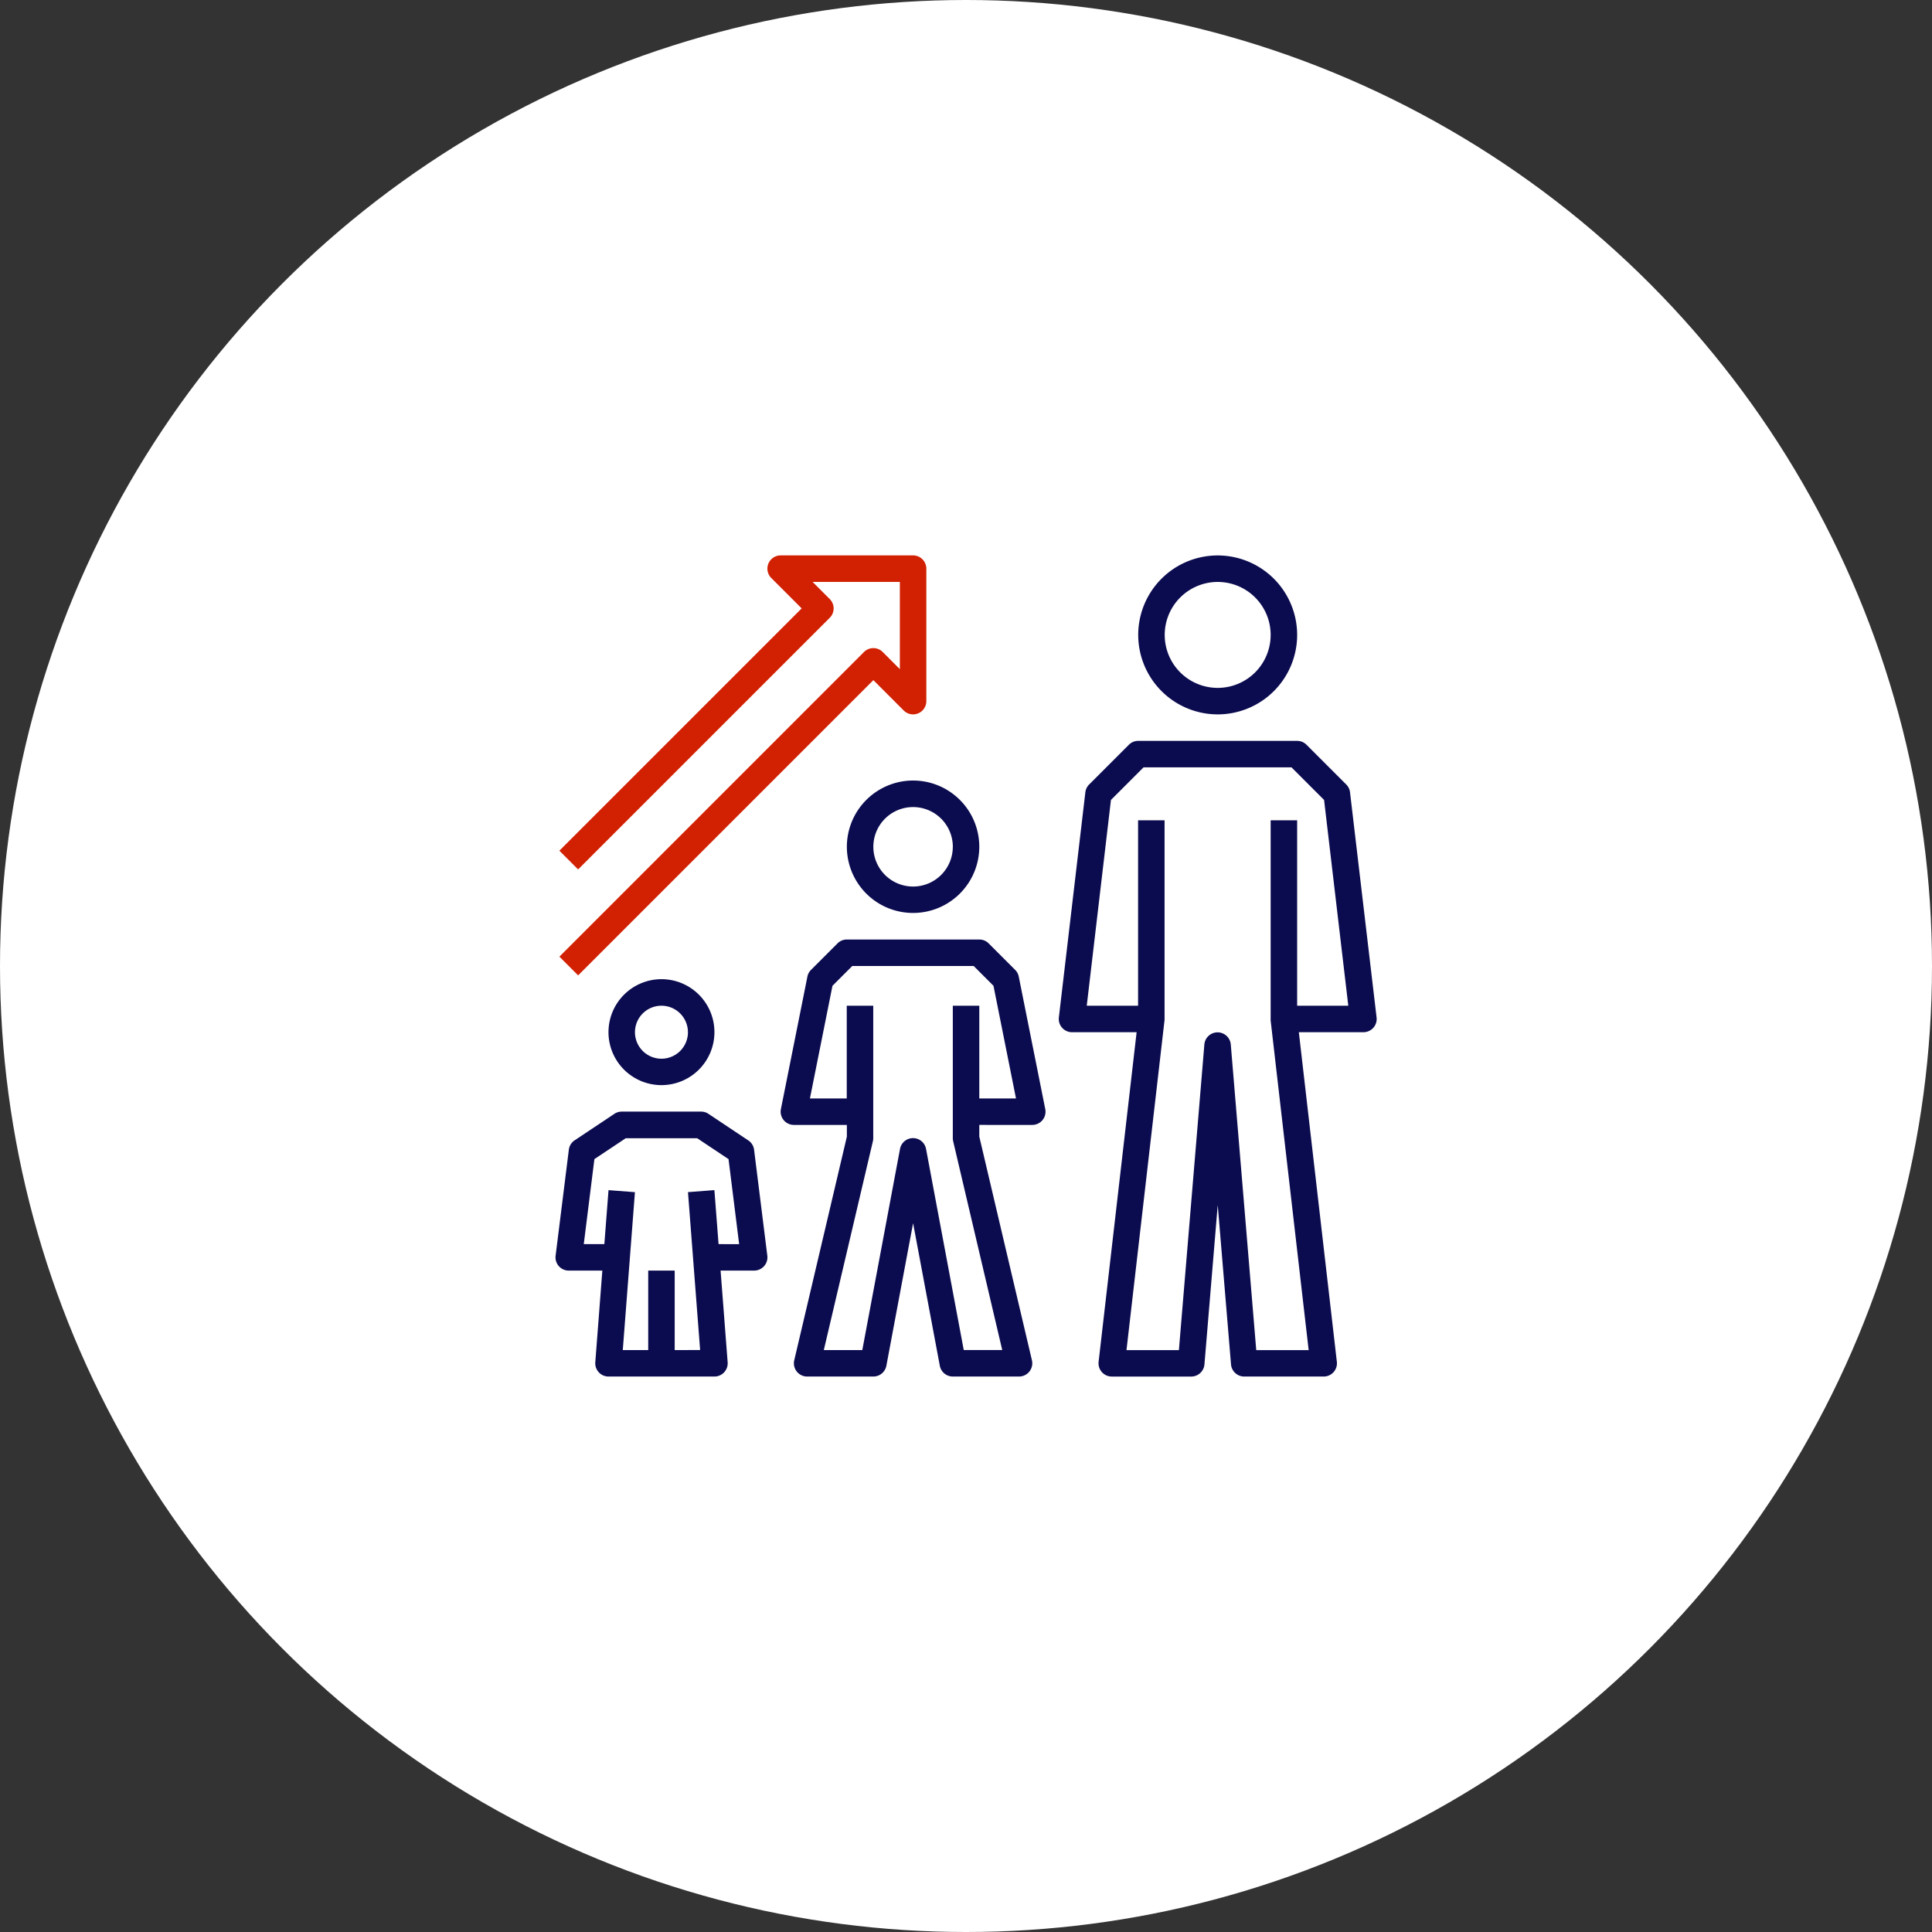
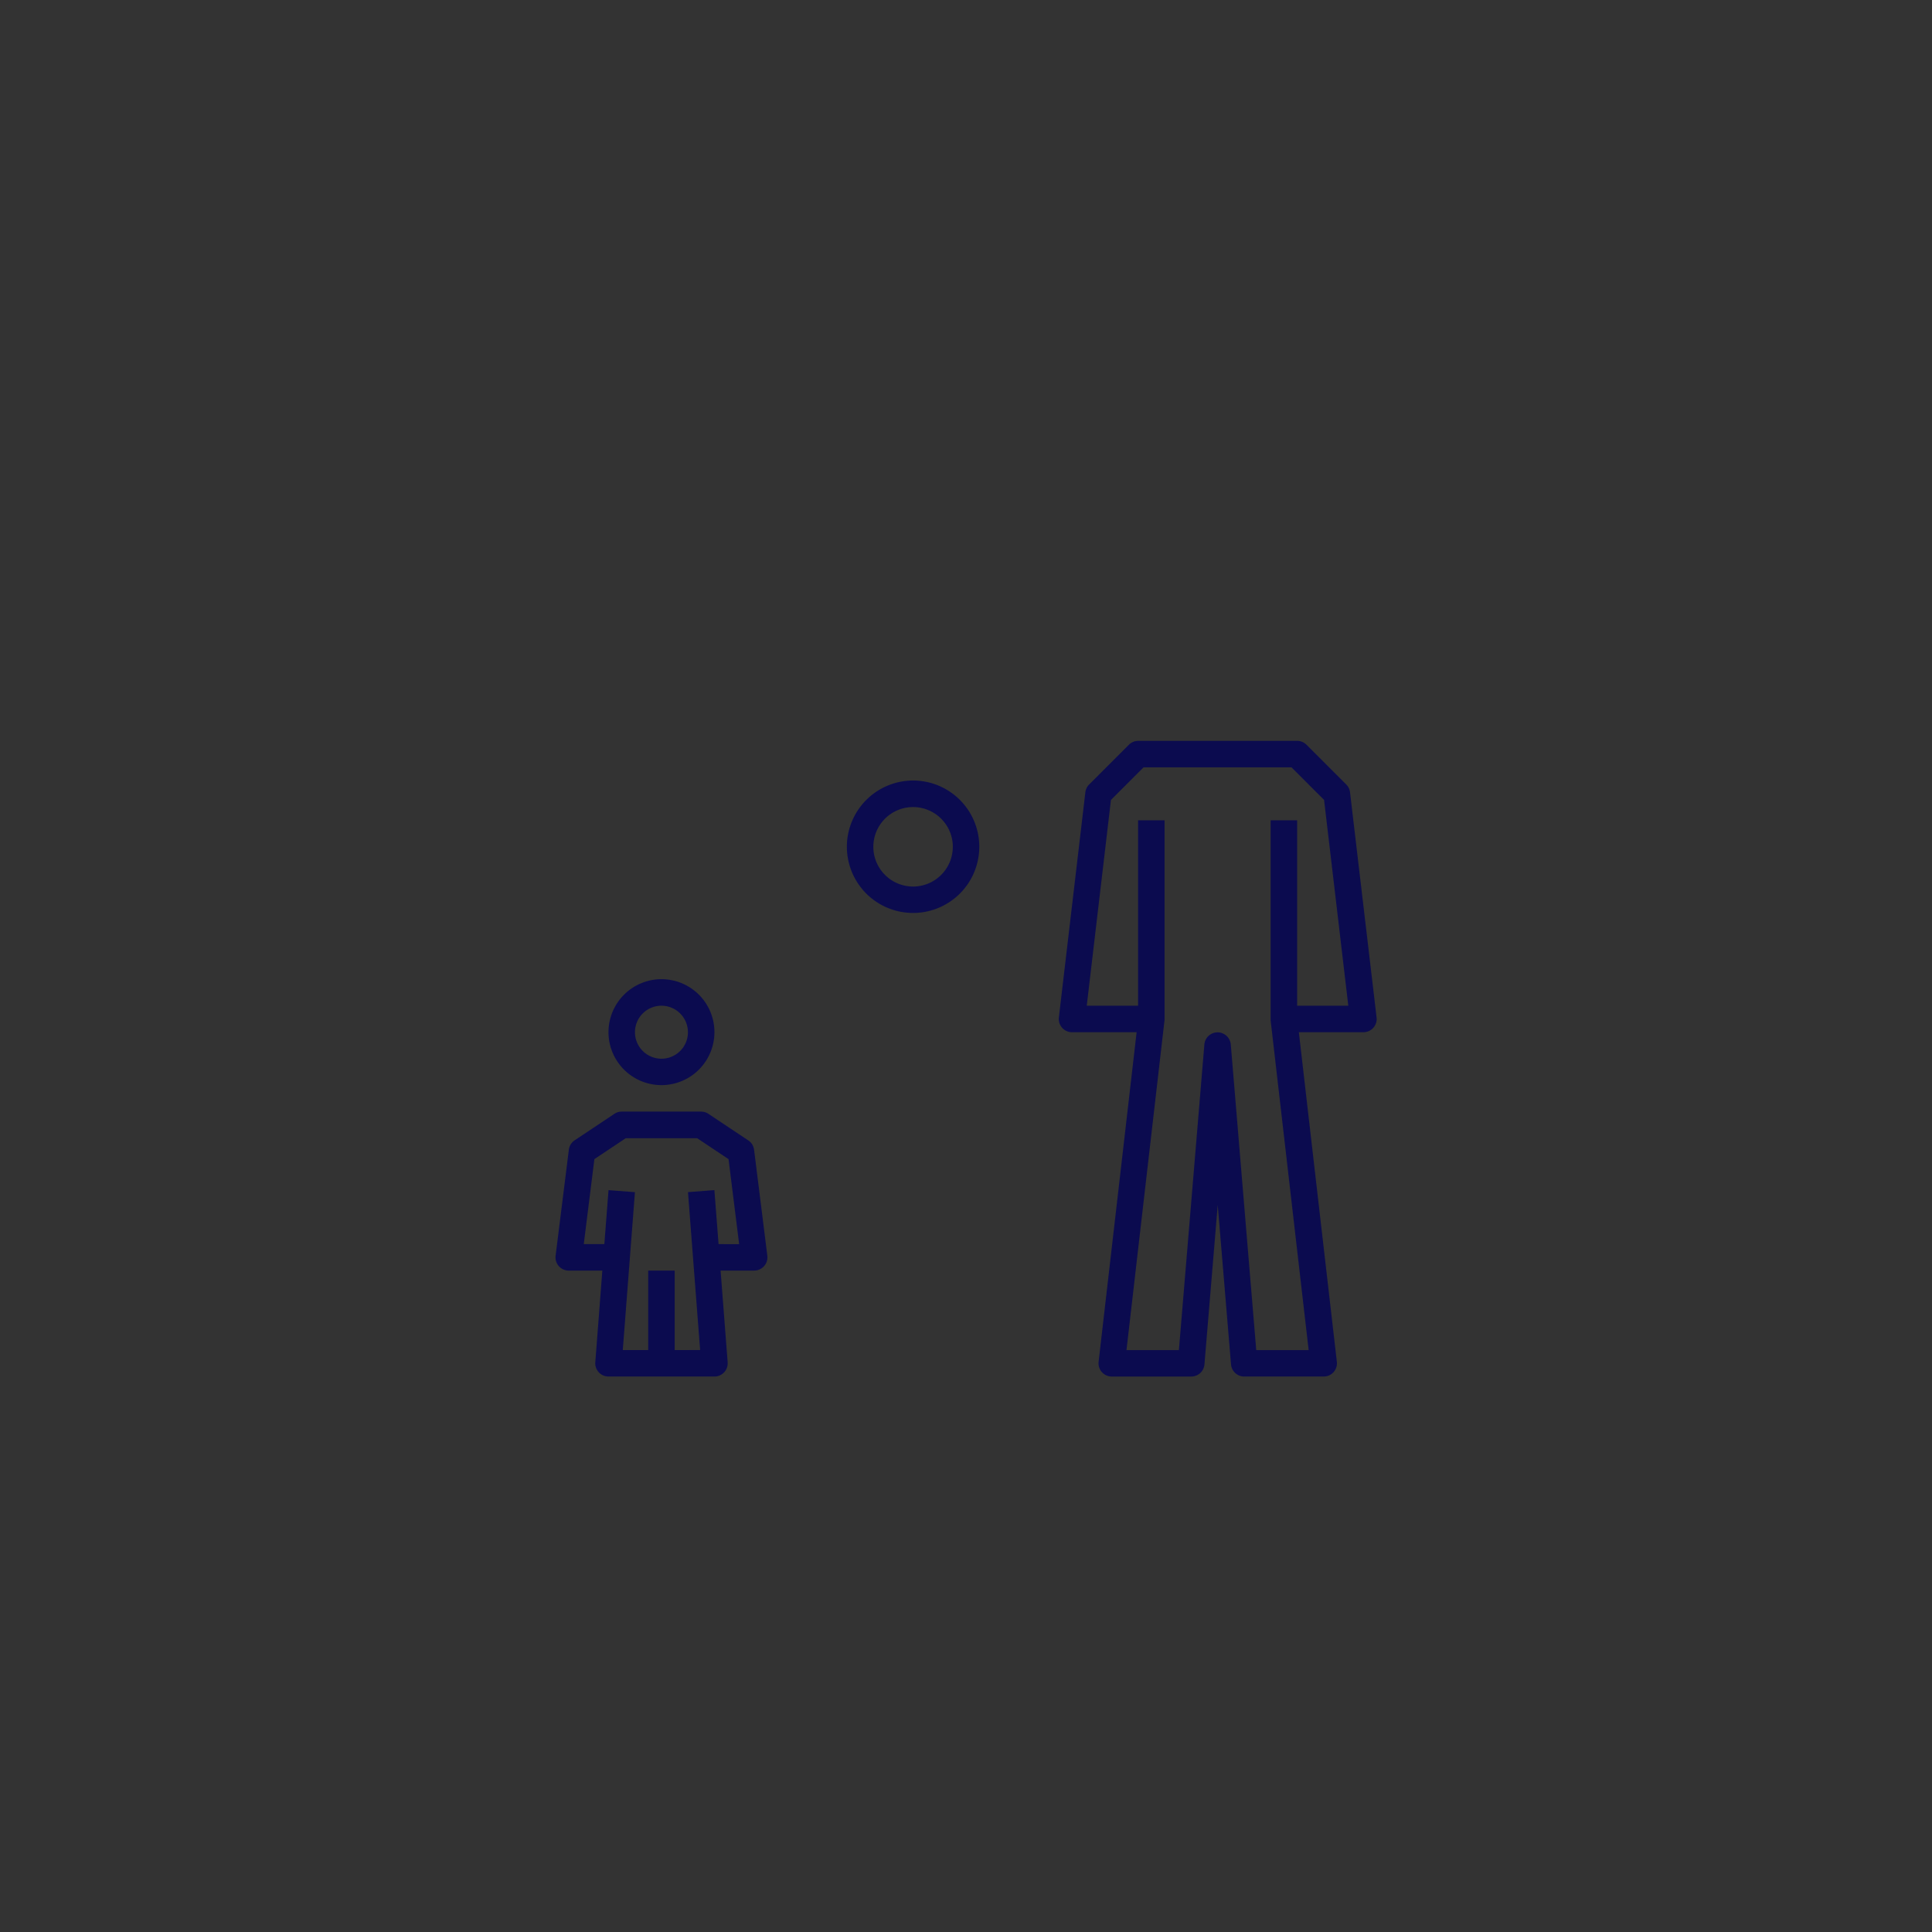
<svg xmlns="http://www.w3.org/2000/svg" width="122" height="122" viewBox="0 0 122 122">
  <rect x="0" y="0" width="122" height="122" fill="#333333" stroke="none" />
  <g id="Group_211" data-name="Group 211" transform="translate(-353 -2150)">
-     <circle id="Ellipse_10" data-name="Ellipse 10" cx="61" cy="61" r="61" transform="translate(353 2150)" fill="#fff" />
    <g id="achievement" transform="translate(388.079 2185.072)">
-       <path id="Path_1665" data-name="Path 1665" d="M357.026,10.039a5.018,5.018,0,1,0-5.018-5.018A5.023,5.023,0,0,0,357.026,10.039Zm0-8.363a3.345,3.345,0,1,1-3.345,3.345A3.348,3.348,0,0,1,357.026,1.676Zm0,0" transform="translate(-315.212 0)" fill="#0b0b4f" />
      <path id="Path_1666" data-name="Path 1666" d="M322.4,115.251a.83.83,0,0,0-.239-.493l-2.509-2.509a.835.835,0,0,0-.591-.245H309.026a.834.834,0,0,0-.591.245l-2.509,2.509a.832.832,0,0,0-.239.493l-1.673,14.217a.838.838,0,0,0,.831.934h4.079l-2.4,20.81a.837.837,0,0,0,.831.933h5.018a.837.837,0,0,0,.834-.767l.839-10.07.839,10.07a.837.837,0,0,0,.834.766h5.018a.835.835,0,0,0,.831-.932l-2.4-20.811h4.079a.835.835,0,0,0,.83-.933Zm-3.339,13.478V117.021h-1.673v12.544a.959.959,0,0,0,0,.1l2.4,20.811h-3.31l-1.608-19.3a.837.837,0,0,0-1.668,0l-1.608,19.3h-3.31l2.4-20.811a.848.848,0,0,0,.005-.1V117.021h-1.673v11.708h-3.241l1.528-12.995,2.058-2.058h9.343l2.058,2.058,1.529,12.995Zm0,0" transform="translate(-272.229 -100.292)" fill="#0b0b4f" />
-       <path id="Path_1667" data-name="Path 1667" d="M150.819,233.922l-1.673-1.673a.835.835,0,0,0-.591-.245h-8.363a.834.834,0,0,0-.591.245l-1.673,1.673a.827.827,0,0,0-.228.427l-1.673,8.363a.836.836,0,0,0,.82,1h3.345v.739l-3.323,14.122a.837.837,0,0,0,.815,1.028h4.181a.837.837,0,0,0,.822-.683l1.687-9,1.687,9a.837.837,0,0,0,.822.683h4.181a.837.837,0,0,0,.814-1.028l-3.323-14.122v-.739H151.9a.836.836,0,0,0,.82-1l-1.673-8.363A.83.83,0,0,0,150.819,233.922Zm-2.264,8.118v-5.854h-1.673v8.363a.867.867,0,0,0,.022.191l3.1,13.189h-2.431l-2.381-12.7a.836.836,0,0,0-1.644,0l-2.381,12.7h-2.431l3.1-13.189a.867.867,0,0,0,.022-.191v-8.363h-1.673v5.854h-2.325l1.423-7.114,1.248-1.248h7.67l1.249,1.248,1.422,7.114Zm0,0" transform="translate(-121.794 -207.749)" fill="#0b0b4f" />
      <path id="Path_1668" data-name="Path 1668" d="M12.172,337.817l-2.509-1.673A.837.837,0,0,0,9.2,336H4.181a.838.838,0,0,0-.464.14l-2.509,1.673a.836.836,0,0,0-.366.592L.006,345.1a.837.837,0,0,0,.831.94h2.12l-.445,5.789a.837.837,0,0,0,.834.9h6.69a.836.836,0,0,0,.834-.9l-.446-5.79h2.121a.837.837,0,0,0,.83-.94l-.836-6.69a.838.838,0,0,0-.366-.592Zm-1.876,6.55-.263-3.41-1.668.128.767,9.972H7.526V346.04H5.854v5.018H4.248l.767-9.971-1.668-.128-.263,3.409h-1.3L2.455,339l1.979-1.319H8.946L10.926,339l.67,5.371Zm0,0" transform="translate(0 -300.877)" fill="#0b0b4f" />
      <path id="Path_1669" data-name="Path 1669" d="M176.008,140.185A4.181,4.181,0,1,0,180.189,136,4.186,4.186,0,0,0,176.008,140.185Zm6.69,0a2.509,2.509,0,1,1-2.509-2.509A2.512,2.512,0,0,1,182.7,140.185Zm0,0" transform="translate(-157.61 -121.784)" fill="#0b0b4f" />
-       <path id="Path_1670" data-name="Path 1670" d="M32.008,259.349A3.345,3.345,0,1,0,35.353,256,3.349,3.349,0,0,0,32.008,259.349Zm5.018,0a1.673,1.673,0,1,1-1.673-1.673A1.674,1.674,0,0,1,37.025,259.349Zm0,0" transform="translate(-28.663 -229.24)" fill="#0b0b4f" />
-       <path id="Path_1671" data-name="Path 1671" d="M22.768,6.1a.835.835,0,0,0-1.183,0L2.352,25.337l1.183,1.183L22.177,7.876l1.918,1.918A.836.836,0,0,0,25.522,9.2V.84A.837.837,0,0,0,24.686,0H16.323a.836.836,0,0,0-.591,1.428l1.918,1.918-15.3,15.3,1.183,1.183L19.423,3.94a.836.836,0,0,0,0-1.183L18.342,1.676H23.85V7.184Zm0,0" transform="translate(-2.106)" fill="#d12002" />
+       <path id="Path_1670" data-name="Path 1670" d="M32.008,259.349A3.345,3.345,0,1,0,35.353,256,3.349,3.349,0,0,0,32.008,259.349Zm5.018,0a1.673,1.673,0,1,1-1.673-1.673A1.674,1.674,0,0,1,37.025,259.349m0,0" transform="translate(-28.663 -229.24)" fill="#0b0b4f" />
    </g>
  </g>
</svg>